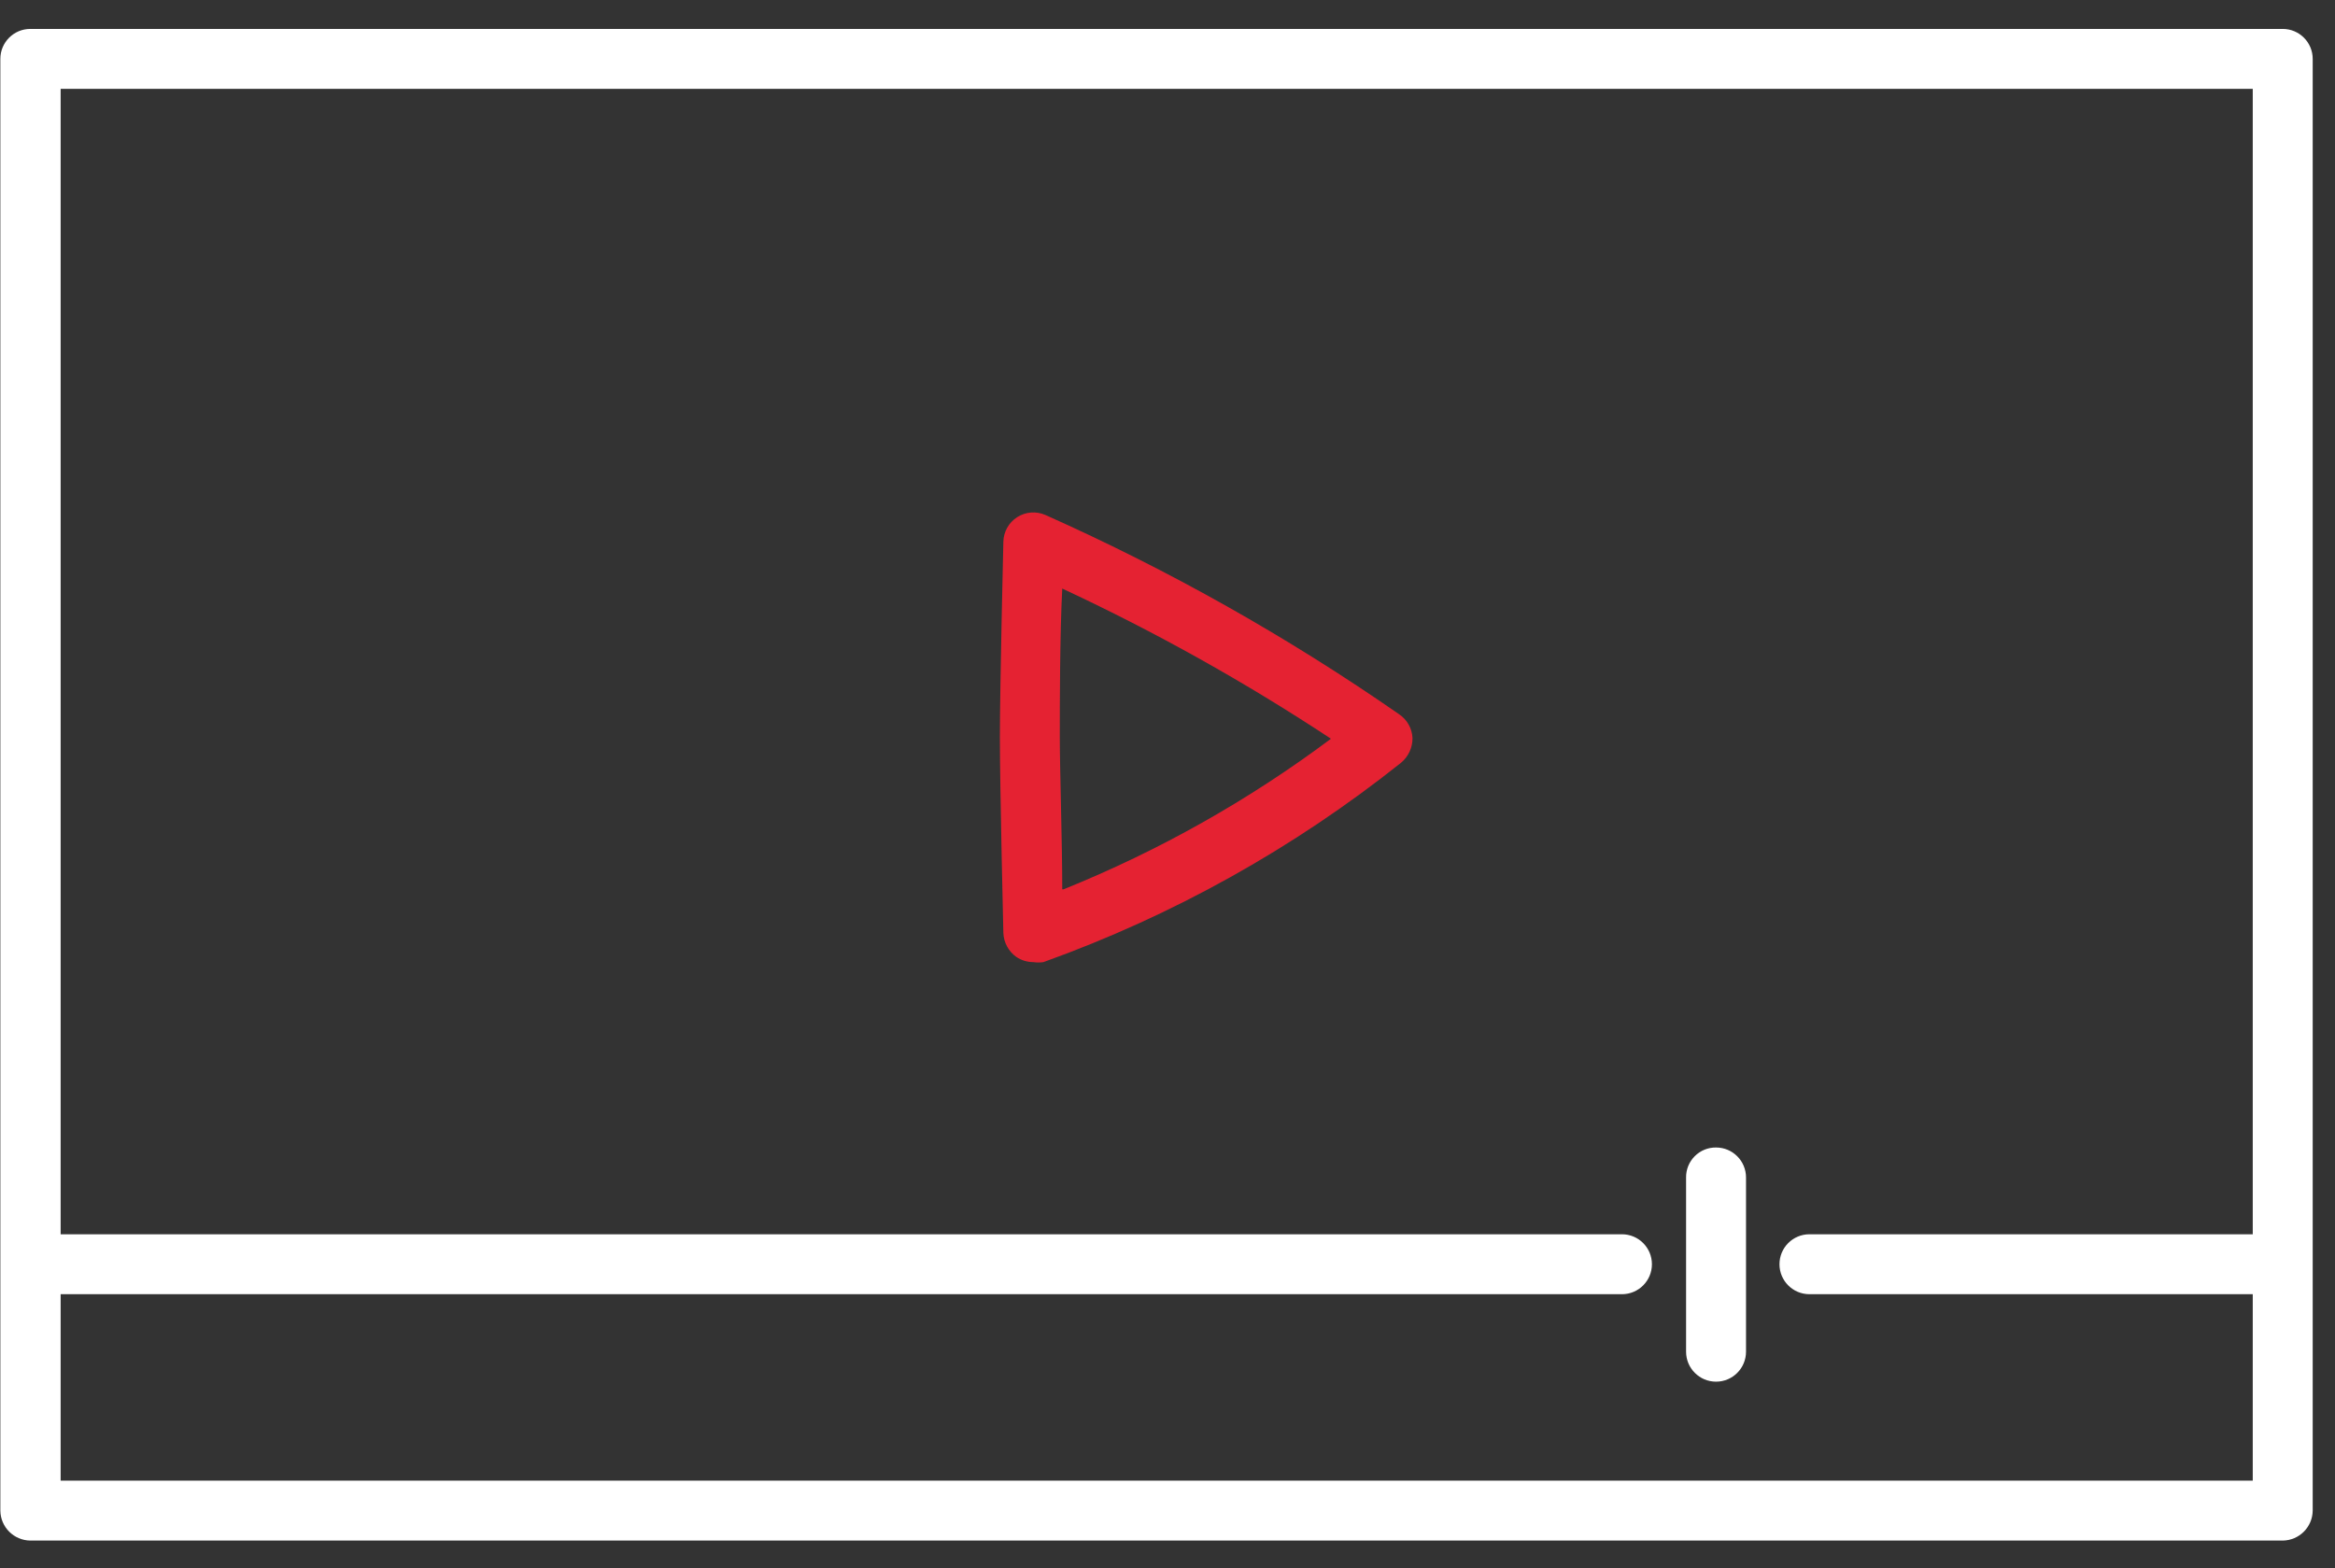
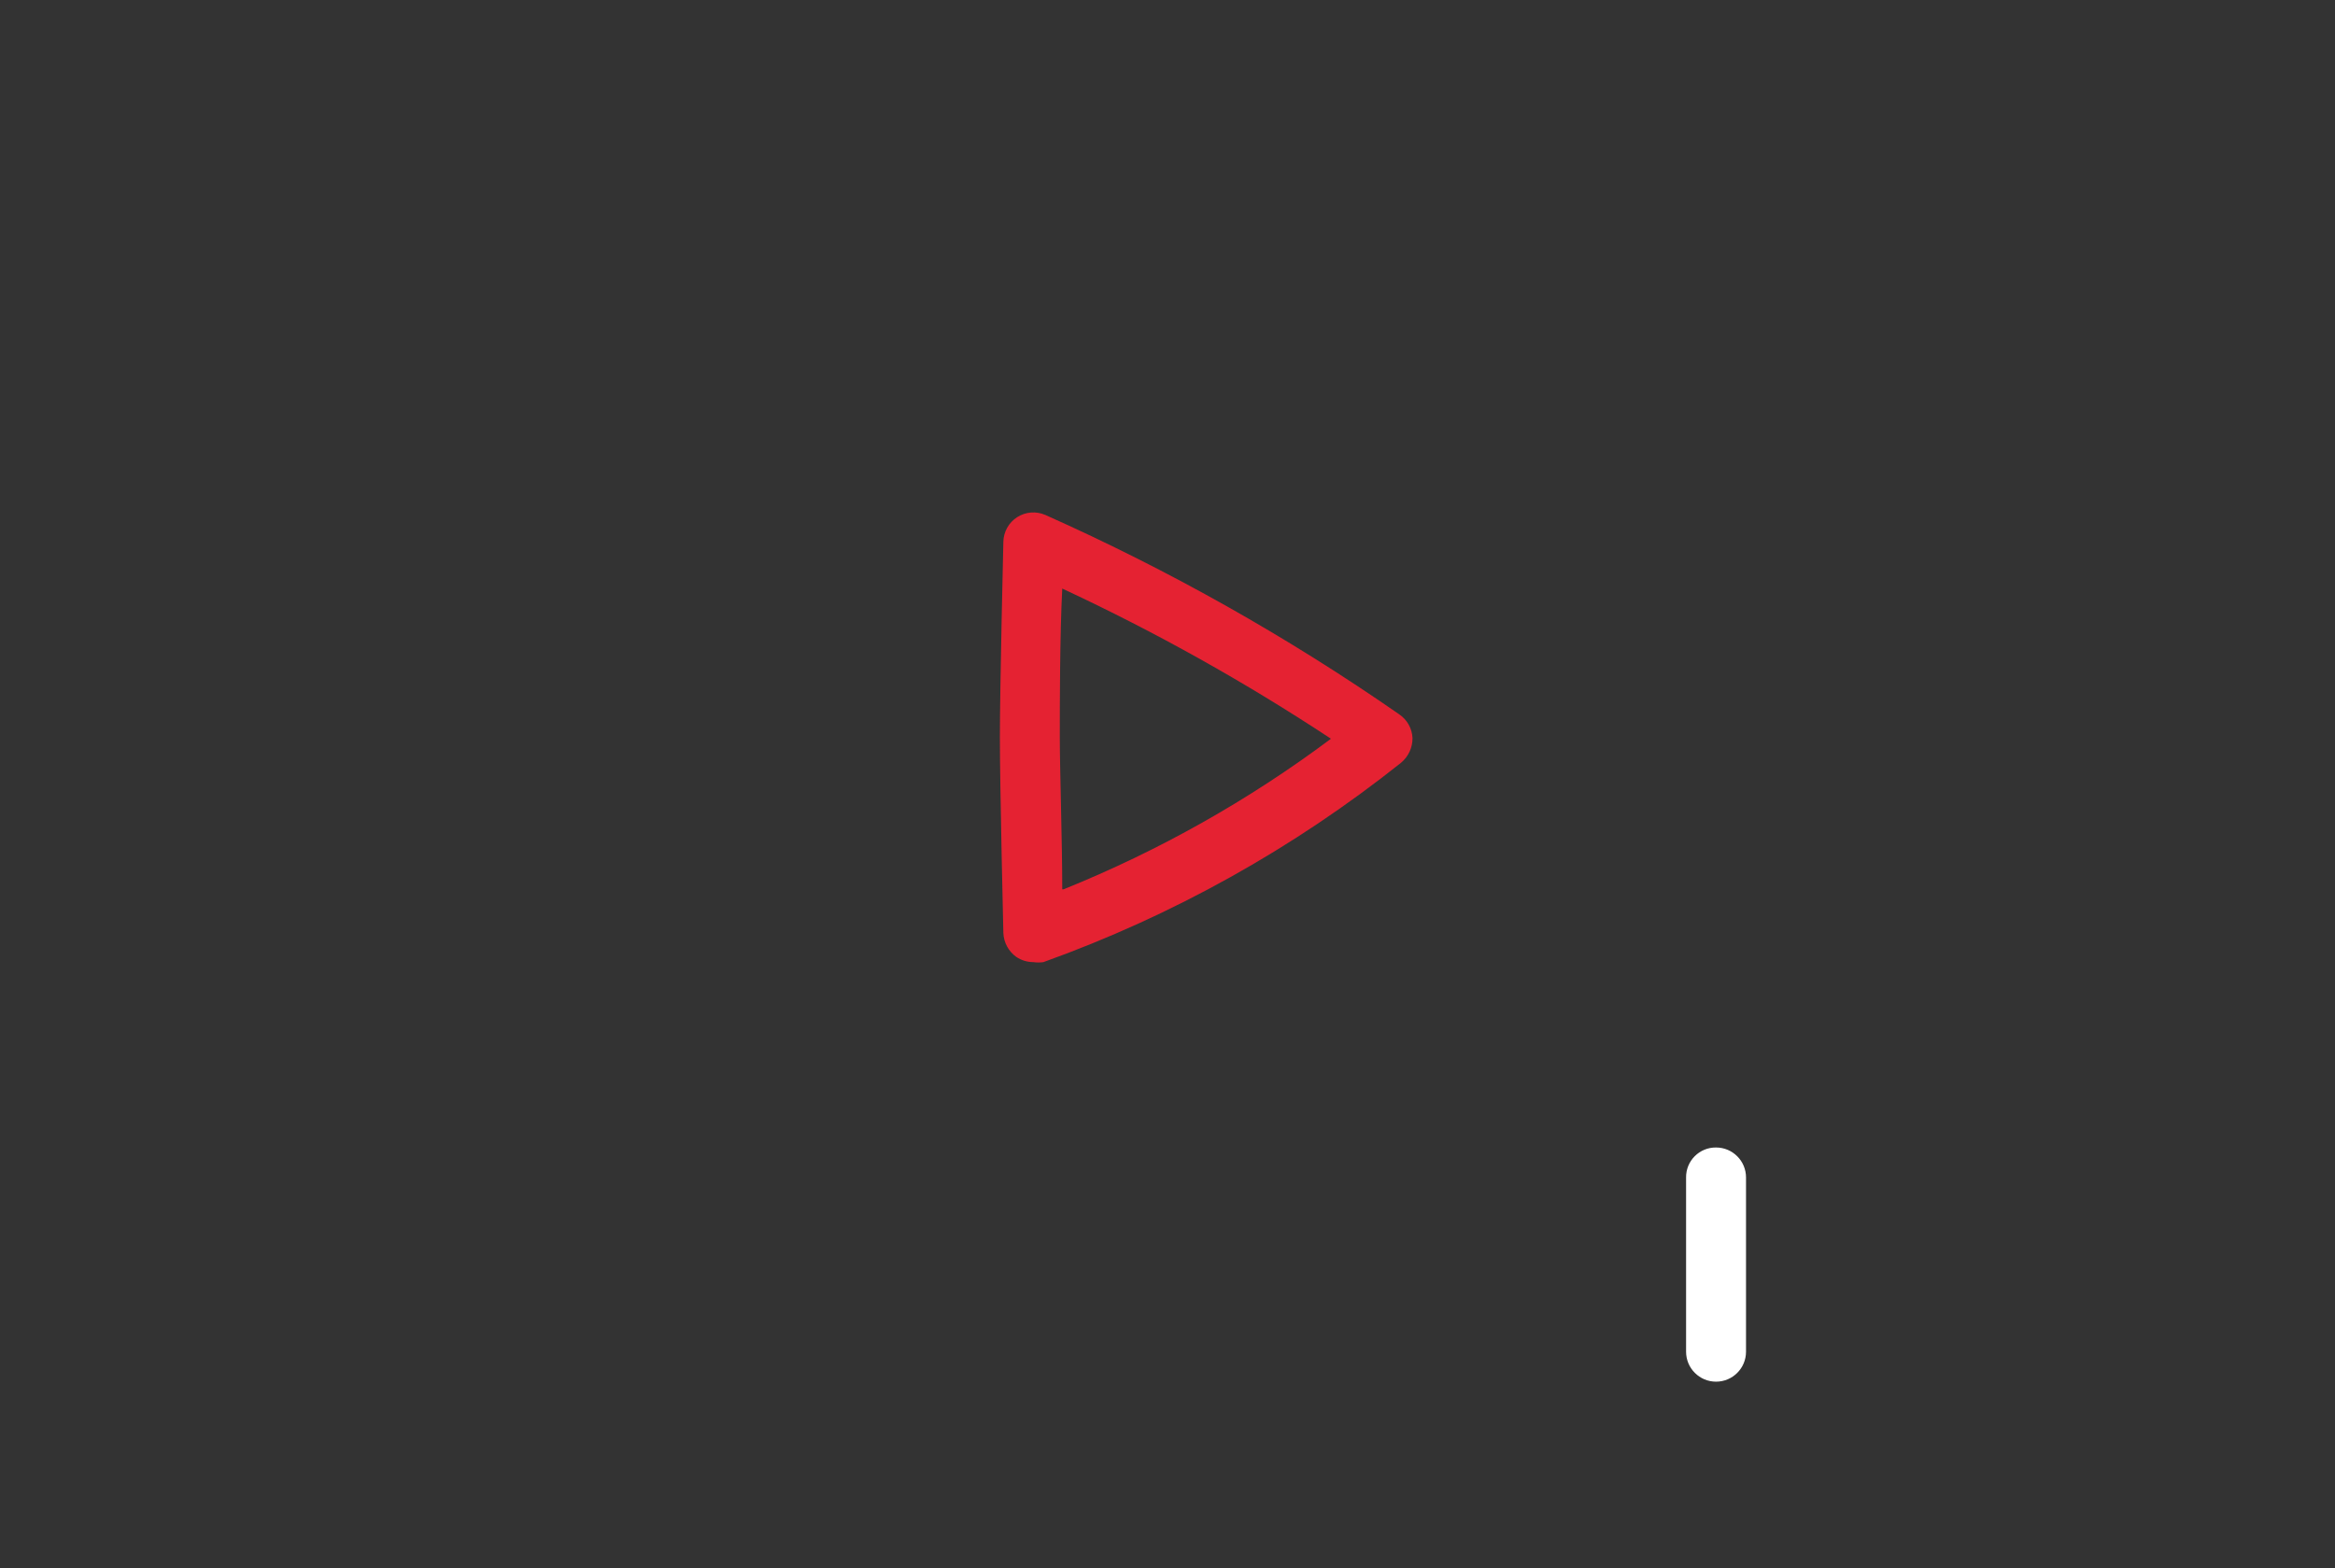
<svg xmlns="http://www.w3.org/2000/svg" width="67" height="45" viewBox="0 0 67 45">
  <rect x="0" y="0" width="67" height="45" fill="#333333" stroke="none" />
  <g fill="none">
-     <path fill="#FFF" d="M65.5.83H.87c-.475 0-.86.385-.86.86v41.66c.005.473.387.855.86.86H65.5c.473-.005.855-.387.86-.86V1.69c0-.475-.385-.86-.86-.86zM1.74 42.49v-5.35h44.8c.475 0 .86-.385.86-.86s-.385-.86-.86-.86H1.74V2.55h62.9v32.87H51.92c-.475 0-.86.385-.86.86s.385.86.86.86h12.72v5.35H1.74z" />
    <path fill="#E52232" d="M30 14.78c-.264-.117-.568-.095-.812.06-.243.155-.393.422-.398.71 0 0-.1 4.2-.1 5.61 0 1.41.1 5.61.1 5.61.01.275.147.53.37.69.145.098.315.15.49.15.096.014.194.014.29 0 3.71-1.332 7.176-3.264 10.26-5.72.211-.175.333-.436.33-.71-.012-.274-.153-.526-.38-.68-3.197-2.22-6.595-4.134-10.15-5.72zm.48 10.74c0-1.35-.07-3.44-.07-4.36 0-.92 0-2.92.07-4.27 2.672 1.245 5.25 2.686 7.71 4.31-2.36 1.765-4.938 3.217-7.67 4.32h-.04z" />
    <path fill="#FFF" d="M49.24 32.93c-.229-.003-.45.087-.611.249-.162.162-.252.382-.249.611v5c0 .475.385.86.86.86s.86-.385.86-.86v-5c0-.475-.385-.86-.86-.86z" />
  </g>
</svg>